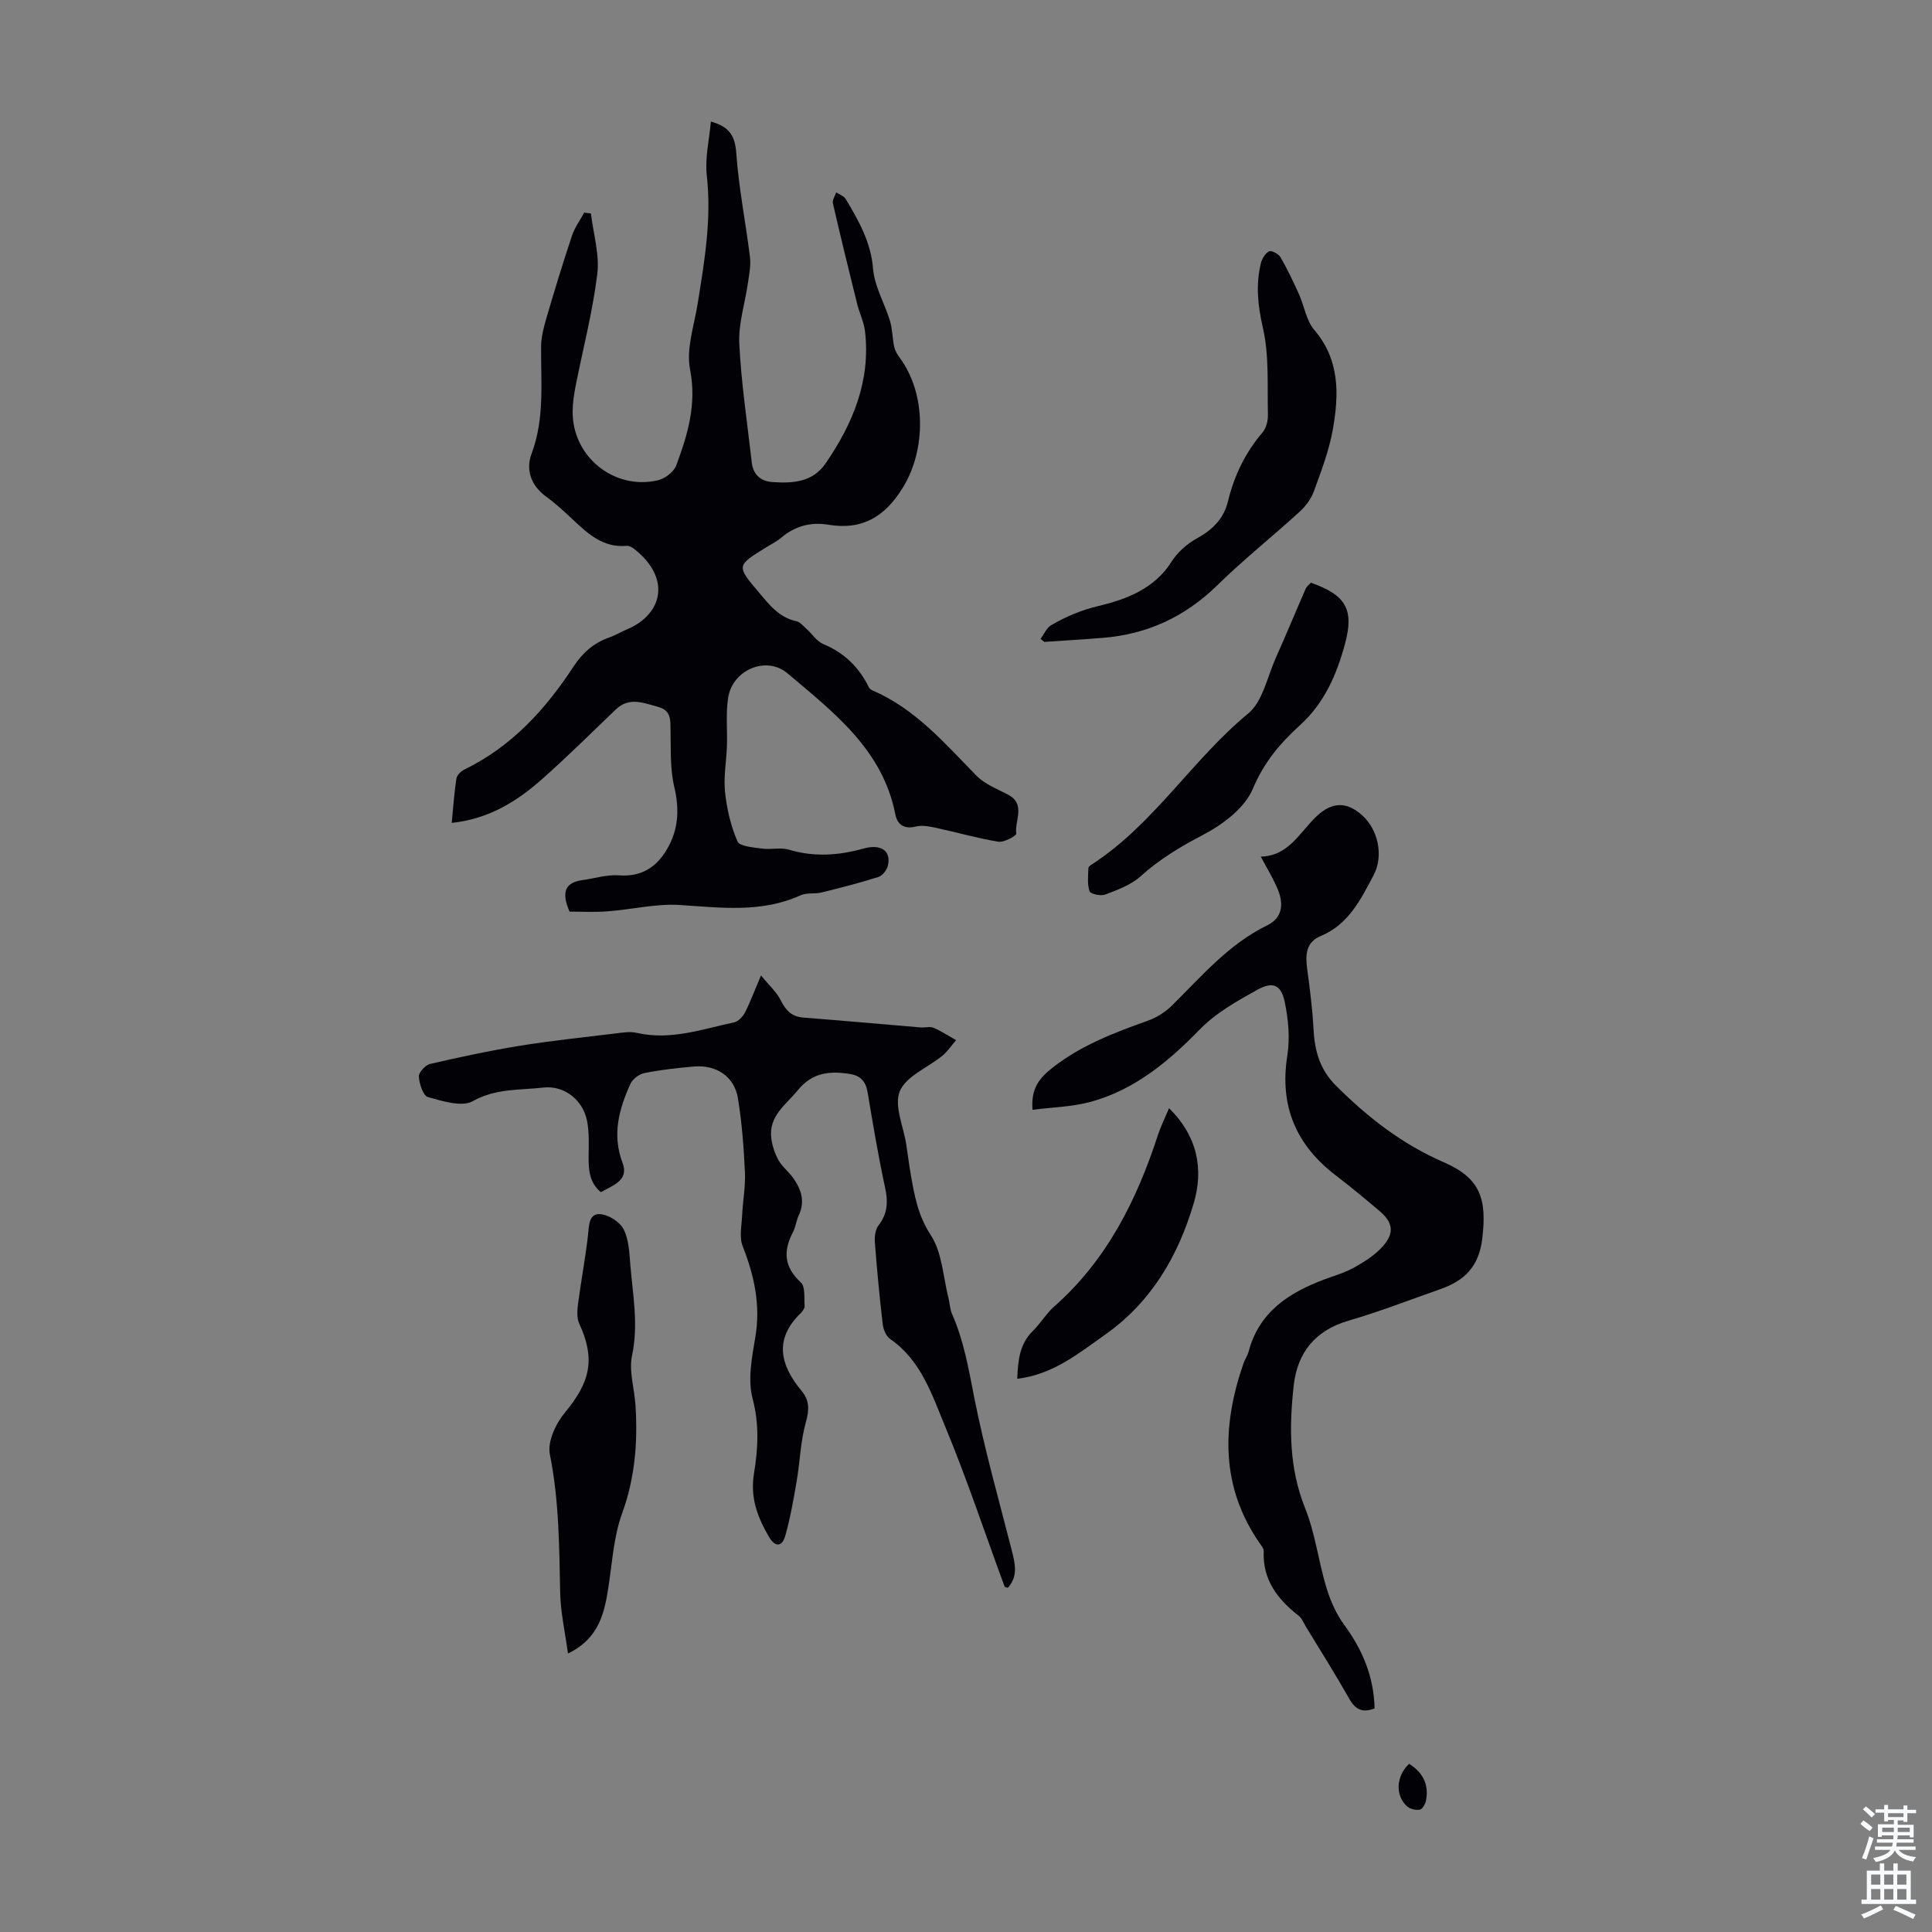
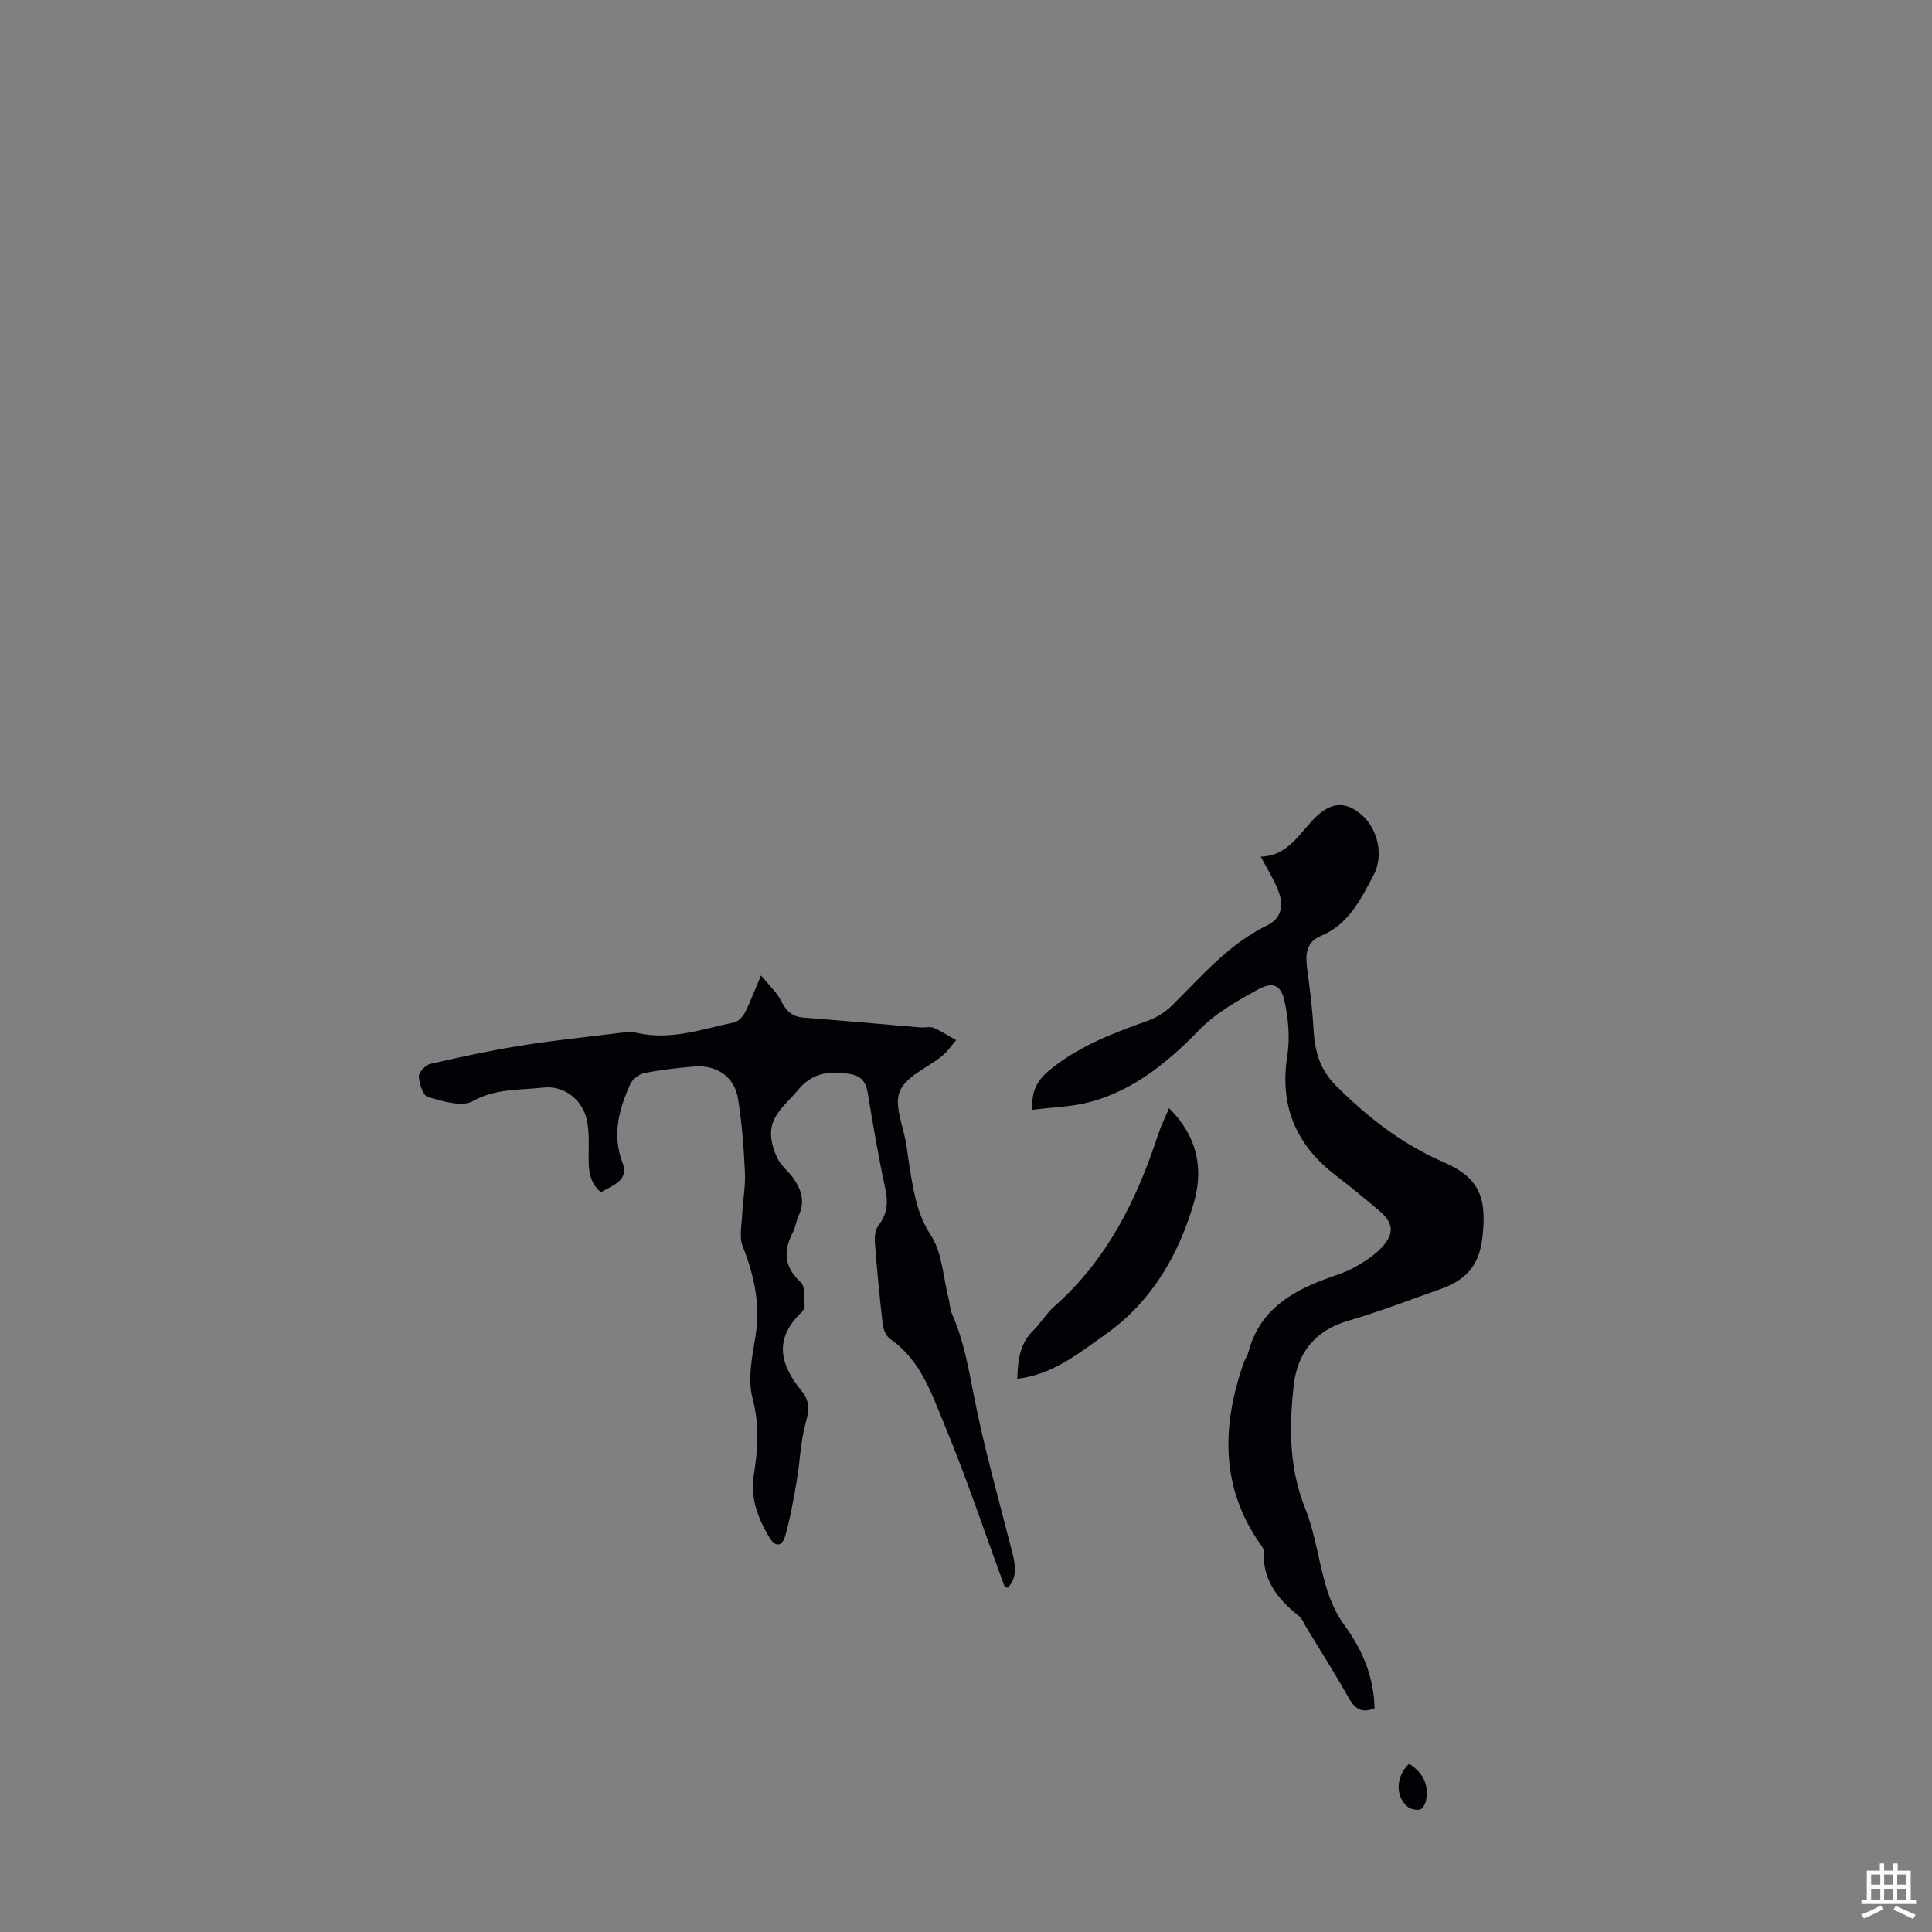
<svg xmlns="http://www.w3.org/2000/svg" enable-background="new 0 0 400 400" viewBox="0 0 400 400">
  <rect x="0" y="0" width="400" height="400" fill="#808080" stroke="none" />
  <g fill="#010106">
-     <path d="m117.92 188.74c-1.83-4.22-.77-6.06 2.71-6.53 2.51-.34 5.05-1.17 7.52-.98 4.64.35 7.74-1.66 9.94-5.4 2.39-4.05 2.61-8.26 1.51-12.91-.88-3.72-.69-7.71-.77-11.59-.05-2.17.23-4.21-2.58-4.98-3.03-.82-5.97-2.13-8.77.55-5.09 4.87-10.09 9.85-15.37 14.51-5.16 4.55-10.91 8.14-18.58 8.96.32-3.27.51-6.24.96-9.17.11-.7.93-1.52 1.63-1.86 9.8-4.76 16.82-12.46 22.65-21.38 1.85-2.82 4.18-4.86 7.37-5.98 1.26-.44 2.42-1.16 3.66-1.67 7.35-3.09 9.31-10.6 1.41-16.73-.41-.32-1.02-.61-1.5-.57-4.77.42-7.9-2.41-11.03-5.36-1.79-1.69-3.61-3.38-5.59-4.82-3.18-2.29-4.27-5.59-3.04-8.87 2.74-7.31 1.92-14.76 1.98-22.23.02-2.04.59-4.13 1.17-6.12 1.65-5.63 3.36-11.24 5.22-16.8.56-1.69 1.67-3.2 2.53-4.79.46.06.93.12 1.39.18.5 4.19 1.82 8.49 1.32 12.56-.97 7.85-2.99 15.56-4.52 23.34-.32 1.64-.55 3.32-.58 4.98-.15 9.34 8.47 16.46 17.62 14.37 1.47-.34 3.33-1.74 3.83-3.09 2.37-6.36 4.27-12.67 2.86-19.87-.83-4.25.83-9.02 1.56-13.53 1.42-8.83 2.93-17.61 1.9-26.67-.4-3.56.51-7.28.85-11.12 3.84 1.06 5 2.94 5.26 6.53.5 7.2 1.95 14.33 2.83 21.51.22 1.77-.17 3.64-.43 5.44-.6 4.18-1.98 8.38-1.78 12.51.41 8.23 1.66 16.42 2.59 24.62.28 2.48 1.85 3.85 4.21 4.02 4.2.3 8.37.08 11.07-3.85 5.63-8.21 9.34-17.06 8.17-27.29-.22-1.96-1.16-3.82-1.64-5.76-1.72-6.93-3.42-13.86-5.02-20.81-.15-.66.44-1.5.68-2.26.67.45 1.59.74 1.96 1.36 2.7 4.49 5.23 8.91 5.68 14.47.3 3.66 2.4 7.15 3.5 10.78.52 1.71.49 3.58.87 5.34.18.82.64 1.62 1.15 2.3 5.51 7.42 5.46 19.05.66 26.85-3.73 6.07-8.41 8.88-15.5 7.7-3.57-.59-6.85.28-9.68 2.68-.93.79-2.06 1.34-3.1 1.99-6.22 3.83-6.21 3.82-1.57 9.32 2.16 2.56 4.2 5.23 7.79 6 .78.17 1.45 1 2.11 1.6 1.17 1.04 2.11 2.57 3.46 3.13 4.34 1.8 7.39 4.77 9.42 8.92.13.28.45.53.74.66 8.88 3.81 14.98 10.96 21.52 17.64 1.73 1.76 4.29 2.76 6.55 3.94 3.79 1.99 1.34 5.39 1.73 8.09.06.41-2.52 1.86-3.69 1.67-4.38-.72-8.67-1.96-13.02-2.9-1.34-.29-2.84-.56-4.12-.24-2.46.6-3.81-.46-4.22-2.57-2.64-13.4-12.8-21.1-22.31-29.15-4.41-3.73-11.42-.71-12.3 5.07-.5 3.27-.14 6.67-.25 10-.11 3.17-.72 6.39-.39 9.51.37 3.49 1.19 7.04 2.59 10.23.46 1.04 3.28 1.22 5.07 1.47 1.84.26 3.86-.29 5.58.23 5.23 1.57 10.34 1.19 15.45-.24 3.52-.98 5.72.4 5.04 3.49-.2.91-1.1 2.11-1.93 2.38-3.9 1.24-7.87 2.26-11.84 3.23-1.4.34-3.03 0-4.29.57-8.14 3.7-16.55 2.56-25.05 2.02-4.9-.31-9.89.93-14.85 1.3-2.72.23-5.46.07-7.96.07z" />
    <path d="m213.77 229.77c-.35-4.48 1.45-6.61 4.24-8.79 5.96-4.64 12.78-7.2 19.73-9.69 1.81-.65 3.59-1.81 4.96-3.16 6.11-6.05 11.7-12.66 19.65-16.54 3.13-1.53 3.42-4.31 2.31-7.17-.91-2.35-2.29-4.51-3.63-7.07 5.81-.12 8.08-5.08 11.57-8.36 3.14-2.95 6.17-3.13 9.47-.15 3.19 2.89 4.47 8.28 2.32 12.35-2.64 4.99-5.17 10.21-10.95 12.6-3.07 1.27-3.19 3.9-2.81 6.77.55 4.06 1.08 8.14 1.3 12.23.24 4.59 1.18 8.52 4.72 12.04 6.58 6.55 13.67 12.07 22.26 15.8 7.6 3.3 8.97 7.57 7.97 15.86-.71 5.82-3.72 8.67-8.67 10.41-6.32 2.22-12.58 4.66-19.01 6.53-6.93 2.01-10.6 6.66-11.35 13.42-.95 8.56-.99 17.06 2.36 25.41 2.1 5.22 2.76 11 4.4 16.42.82 2.7 2.01 5.44 3.67 7.7 3.83 5.2 6.17 10.79 6.31 17.33-2.48.96-3.95.27-5.23-1.98-2.86-5.06-5.97-9.98-8.99-14.95-.46-.76-.8-1.71-1.47-2.23-4.4-3.45-7.55-7.5-7.26-13.47.02-.47-.44-1-.75-1.45-8.23-11.79-7.92-24.37-3.45-37.33.29-.84.84-1.6 1.07-2.46 2.18-8.25 8.38-12.23 15.77-14.98 2.09-.78 4.29-1.41 6.21-2.5 2.1-1.19 4.26-2.56 5.83-4.35 2.46-2.79 2.07-4.96-.79-7.36-2.91-2.45-5.83-4.9-8.85-7.2-8.32-6.32-11.82-14.41-10.15-24.92.57-3.64.21-7.59-.57-11.22-.77-3.57-2.58-4.11-5.73-2.34-4.25 2.38-8.45 4.68-12 8.33-6.33 6.51-13.39 12.36-22.41 14.82-3.86 1.05-8 1.13-12.05 1.65z" />
    <path d="m157.56 201.96c1.77 2.16 3.24 3.46 4.06 5.1 1.04 2.08 2.25 3.43 4.7 3.62 8.11.63 16.2 1.36 24.31 2.04.89.07 1.9-.25 2.66.08 1.62.69 3.12 1.69 4.66 2.56-.95 1.09-1.76 2.33-2.86 3.23-3 2.46-7.49 4.21-8.79 7.32-1.25 2.99.77 7.34 1.34 11.09.3 1.99.55 3.99.89 5.97.77 4.44 1.49 8.65 4.18 12.75 2.36 3.61 2.55 8.65 3.67 13.06.27 1.07.28 2.25.72 3.24 2.46 5.56 3.45 11.44 4.62 17.38 2.09 10.6 5.06 21.02 7.73 31.5.7 2.75 1.4 5.42-.79 7.84-.31-.12-.62-.14-.67-.26-4.08-11.07-7.8-22.29-12.32-33.18-2.72-6.55-4.98-13.66-11.36-18.07-.84-.58-1.42-1.96-1.55-3.04-.66-5.66-1.2-11.34-1.63-17.03-.09-1.14.09-2.59.75-3.44 1.9-2.45 2.01-4.9 1.37-7.84-1.42-6.55-2.52-13.17-3.63-19.78-.37-2.2-1.49-3.4-3.61-3.74-4.13-.66-7.77-.38-10.8 3.32-2.51 3.07-6.11 5.38-5.52 10.01.2 1.55.73 3.15 1.49 4.51.75 1.34 2.06 2.35 2.98 3.61 1.72 2.37 2.58 4.91 1.21 7.83-.52 1.1-.64 2.4-1.2 3.47-2.06 3.91-1.84 7.21 1.63 10.4.96.88.66 3.2.79 4.87.03.47-.39 1.08-.77 1.45-5.67 5.47-4.27 10.83.17 16.18 1.64 1.98 1.56 3.92.85 6.46-1.1 3.91-1.2 8.1-1.89 12.14-.65 3.81-1.32 7.65-2.37 11.36-.65 2.28-2.07 2.45-3.39.19-2.35-4.04-3.9-8.09-3.09-13.03.84-5.12 1.13-10.22-.28-15.56-1.03-3.9-.16-8.47.55-12.63 1.14-6.67-.18-12.78-2.61-18.93-.73-1.85-.21-4.24-.11-6.37.14-2.99.72-5.99.58-8.95-.24-5.12-.62-10.27-1.45-15.32-.74-4.47-4.46-6.95-9.06-6.56-3.45.29-6.9.68-10.29 1.35-1.11.22-2.47 1.26-2.93 2.28-2.35 5.22-3.82 10.5-1.6 16.34 1.37 3.59-2 4.62-4.49 6.05-2.33-1.92-2.56-4.49-2.54-7.22.01-2.55.16-5.18-.35-7.65-.9-4.29-4.74-7.29-9.07-6.79-4.87.56-9.81.14-14.56 2.81-2.27 1.28-6.26-.01-9.28-.84-1-.27-1.79-2.73-1.89-4.24-.06-.85 1.35-2.4 2.33-2.62 6.16-1.43 12.36-2.76 18.61-3.77 6.49-1.05 13.03-1.73 19.56-2.52 1.54-.19 3.19-.48 4.65-.14 6.98 1.6 13.51-.78 20.13-2.18.87-.18 1.8-1.19 2.25-2.06 1.07-2.09 1.87-4.29 3.31-7.65z" />
-     <path d="m215.43 132.27c.73-.97 1.25-2.28 2.22-2.84 3.08-1.79 6.19-3.11 9.87-3.99 5.49-1.31 11.48-3.49 15-9.1 1.24-1.97 3.23-3.74 5.28-4.87 3.25-1.79 5.56-4.06 6.44-7.68 1.28-5.3 3.57-10.05 7.13-14.23.77-.9 1.17-2.42 1.14-3.63-.15-6.04.29-12.26-1.04-18.05-1.06-4.62-1.5-8.89-.42-13.37.23-.95.92-2.08 1.72-2.48.48-.24 1.95.55 2.35 1.24 1.43 2.48 2.66 5.08 3.84 7.69 1.09 2.43 1.48 5.39 3.12 7.31 5.34 6.24 5.15 13.39 3.87 20.63-.77 4.36-2.39 8.6-3.91 12.79-.57 1.58-1.72 3.12-2.97 4.26-5.62 5.13-11.59 9.88-17.01 15.19-6.71 6.58-14.56 10.2-23.84 10.93-4 .32-8 .55-12.01.83-.27-.2-.52-.41-.78-.63z" />
-     <path d="m117.59 342.34c-.6-4.45-1.52-8.49-1.61-12.55-.2-9.61-.22-19.16-2.14-28.7-.53-2.63 1.27-6.43 3.18-8.71 5.25-6.3 6.25-11.12 2.91-18.33-.55-1.18-.42-2.8-.24-4.18.62-4.72 1.51-9.41 2.05-14.13.22-1.96.14-4.45 2.43-4.37 1.74.07 4.14 1.58 4.93 3.12 1.12 2.17 1.2 4.95 1.41 7.49.52 6.19 1.7 12.3.35 18.65-.69 3.24.49 6.85.71 10.3.49 7.63-.09 15.04-2.77 22.4-1.69 4.64-2.02 9.81-2.76 14.77-.84 5.64-1.88 11.07-8.45 14.24z" />
-     <path d="m271.41 120.64c7.23 2.56 9.01 5.51 7.04 12.73-1.71 6.28-4.23 12.16-9.27 16.74-4.09 3.71-7.51 7.73-9.8 13.21-1.66 3.98-6.24 7.41-10.32 9.54-4.71 2.45-9.03 5.06-12.97 8.61-1.97 1.77-4.73 2.77-7.28 3.74-.91.35-3.04-.12-3.23-.68-.5-1.48-.29-3.22-.23-4.85.01-.31.59-.64.96-.88 12.66-8.3 20.56-21.54 32.11-31.07 3.02-2.49 3.95-7.56 5.71-11.5 2.13-4.76 4.12-9.58 6.21-14.36.23-.49.73-.84 1.07-1.23z" />
    <path d="m242.04 229.44c5.93 5.84 7.18 12.68 5.1 19.71-3.21 10.86-8.75 20.41-18.34 27.18-5.56 3.92-10.82 8.26-18.19 9.13.15-3.75.45-7.17 3.25-9.92 1.59-1.56 2.74-3.58 4.4-5.04 10.91-9.62 17.09-22.04 21.5-35.57.56-1.69 1.36-3.3 2.28-5.49z" />
    <path d="m291.75 365.18c2.95 1.88 4.07 4.35 3.51 7.5-.13.74-.71 1.85-1.26 1.97-.82.18-2.04-.1-2.67-.66-2.51-2.23-2.3-6.31.42-8.81z" />
  </g>
-   <path d="m385.2 377.6.6-.7c.6.4 1.3.9 1.9 1.5l-.6.7c-.8-.5-1.4-1-1.9-1.5zm.3 7.1c.6-1.4 1.1-2.9 1.5-4.5.3.1.6.3.9.4-.5 1.4-1 2.9-1.5 4.4zm.2-10.1.6-.6c.7.5 1.3 1.1 1.9 1.6l-.7.7c-.6-.6-1.2-1.2-1.8-1.7zm8.4-.8h.8v.9h1.8v.7h-1.8v1.8h-.8v-.3h-1.2v.9h3.3v2.6h-.8v-.4h-2.5c0 .3 0 .6-.1.8h3.4v.7h-3.5c0 .3-.1.6-.1.8h4v.7h-3.5c.7.9 1.9 1.3 3.6 1.5-.2.2-.4.5-.6.9-1.9-.3-3.2-1.1-3.8-2.3-.5 1.1-1.8 2-3.9 2.4-.2-.3-.4-.5-.6-.8 1.9-.4 3.1-.9 3.6-1.7h-3.2v-.7h3.5c.1-.2.1-.5.2-.8h-3.3v-.7h3.4c0-.2 0-.5 0-.8h-2.4v.3h-.8v-2.6h3.3v-.9h-1.2v.3h-.8v-1.8h-1.8v-.7h1.8v-.9h.8v.9h3.2zm-4.4 5.5h2.4c0-.3 0-.6 0-.9h-2.4zm1.2-3.1h3.2v-.8h-3.2zm4.4 2.2h-2.4v.9h2.5v-.9z" fill="#fafbfc" />
  <path d="m389.2 385.8h.9v1.5h1.9v-1.5h.9v1.5h2.7v6h1.1v.9h-11.3v-.9h1.1v-6h2.7zm.2 8.7.5.8c-1.2.6-2.5 1.3-4 1.9-.2-.3-.3-.6-.6-.8 1.6-.6 3-1.3 4.1-1.9zm-2-4.3h1.9v-2.1h-1.9zm0 3.1h1.9v-2.2h-1.9zm2.7-3.1h1.9v-2.1h-1.9zm0 3.1h1.9v-2.2h-1.9zm2.4 1.3c1.4.6 2.7 1.2 4.1 1.8l-.5.9c-1.5-.7-2.8-1.4-4.1-1.9zm2.2-6.5h-1.9v2.1h1.9zm-1.9 5.2h1.9v-2.2h-1.9z" fill="#fafbfc" />
</svg>